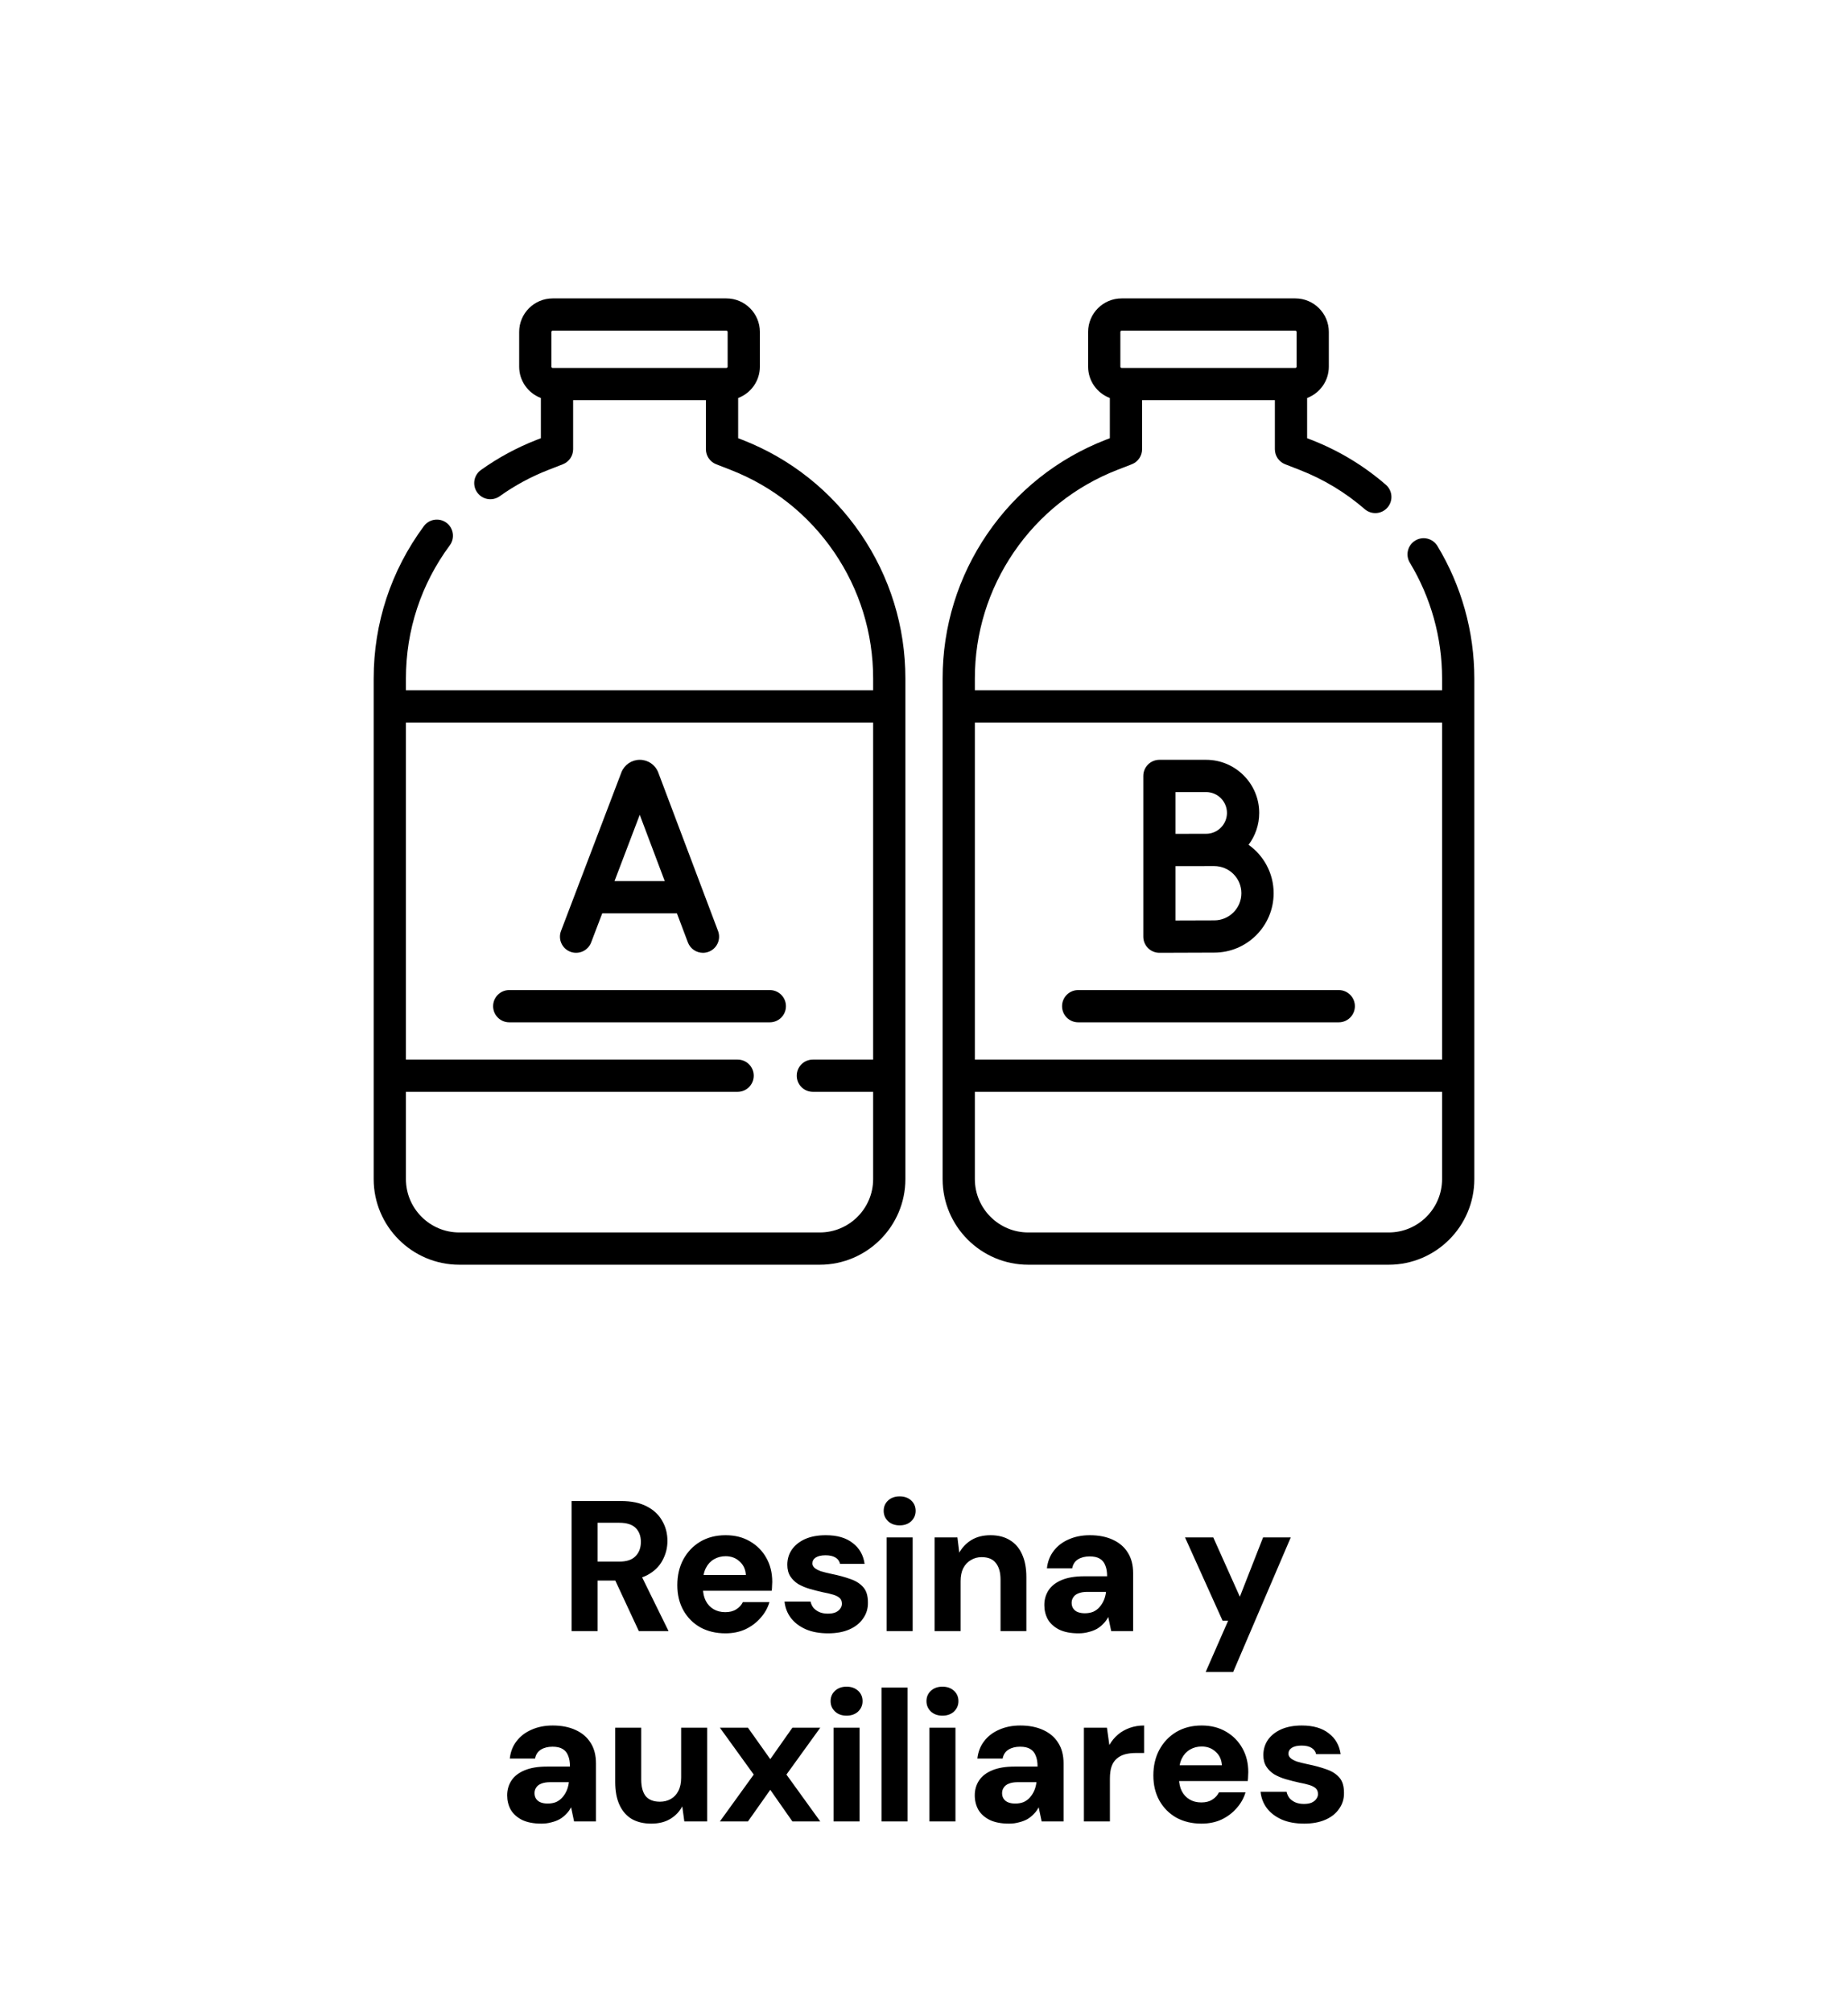
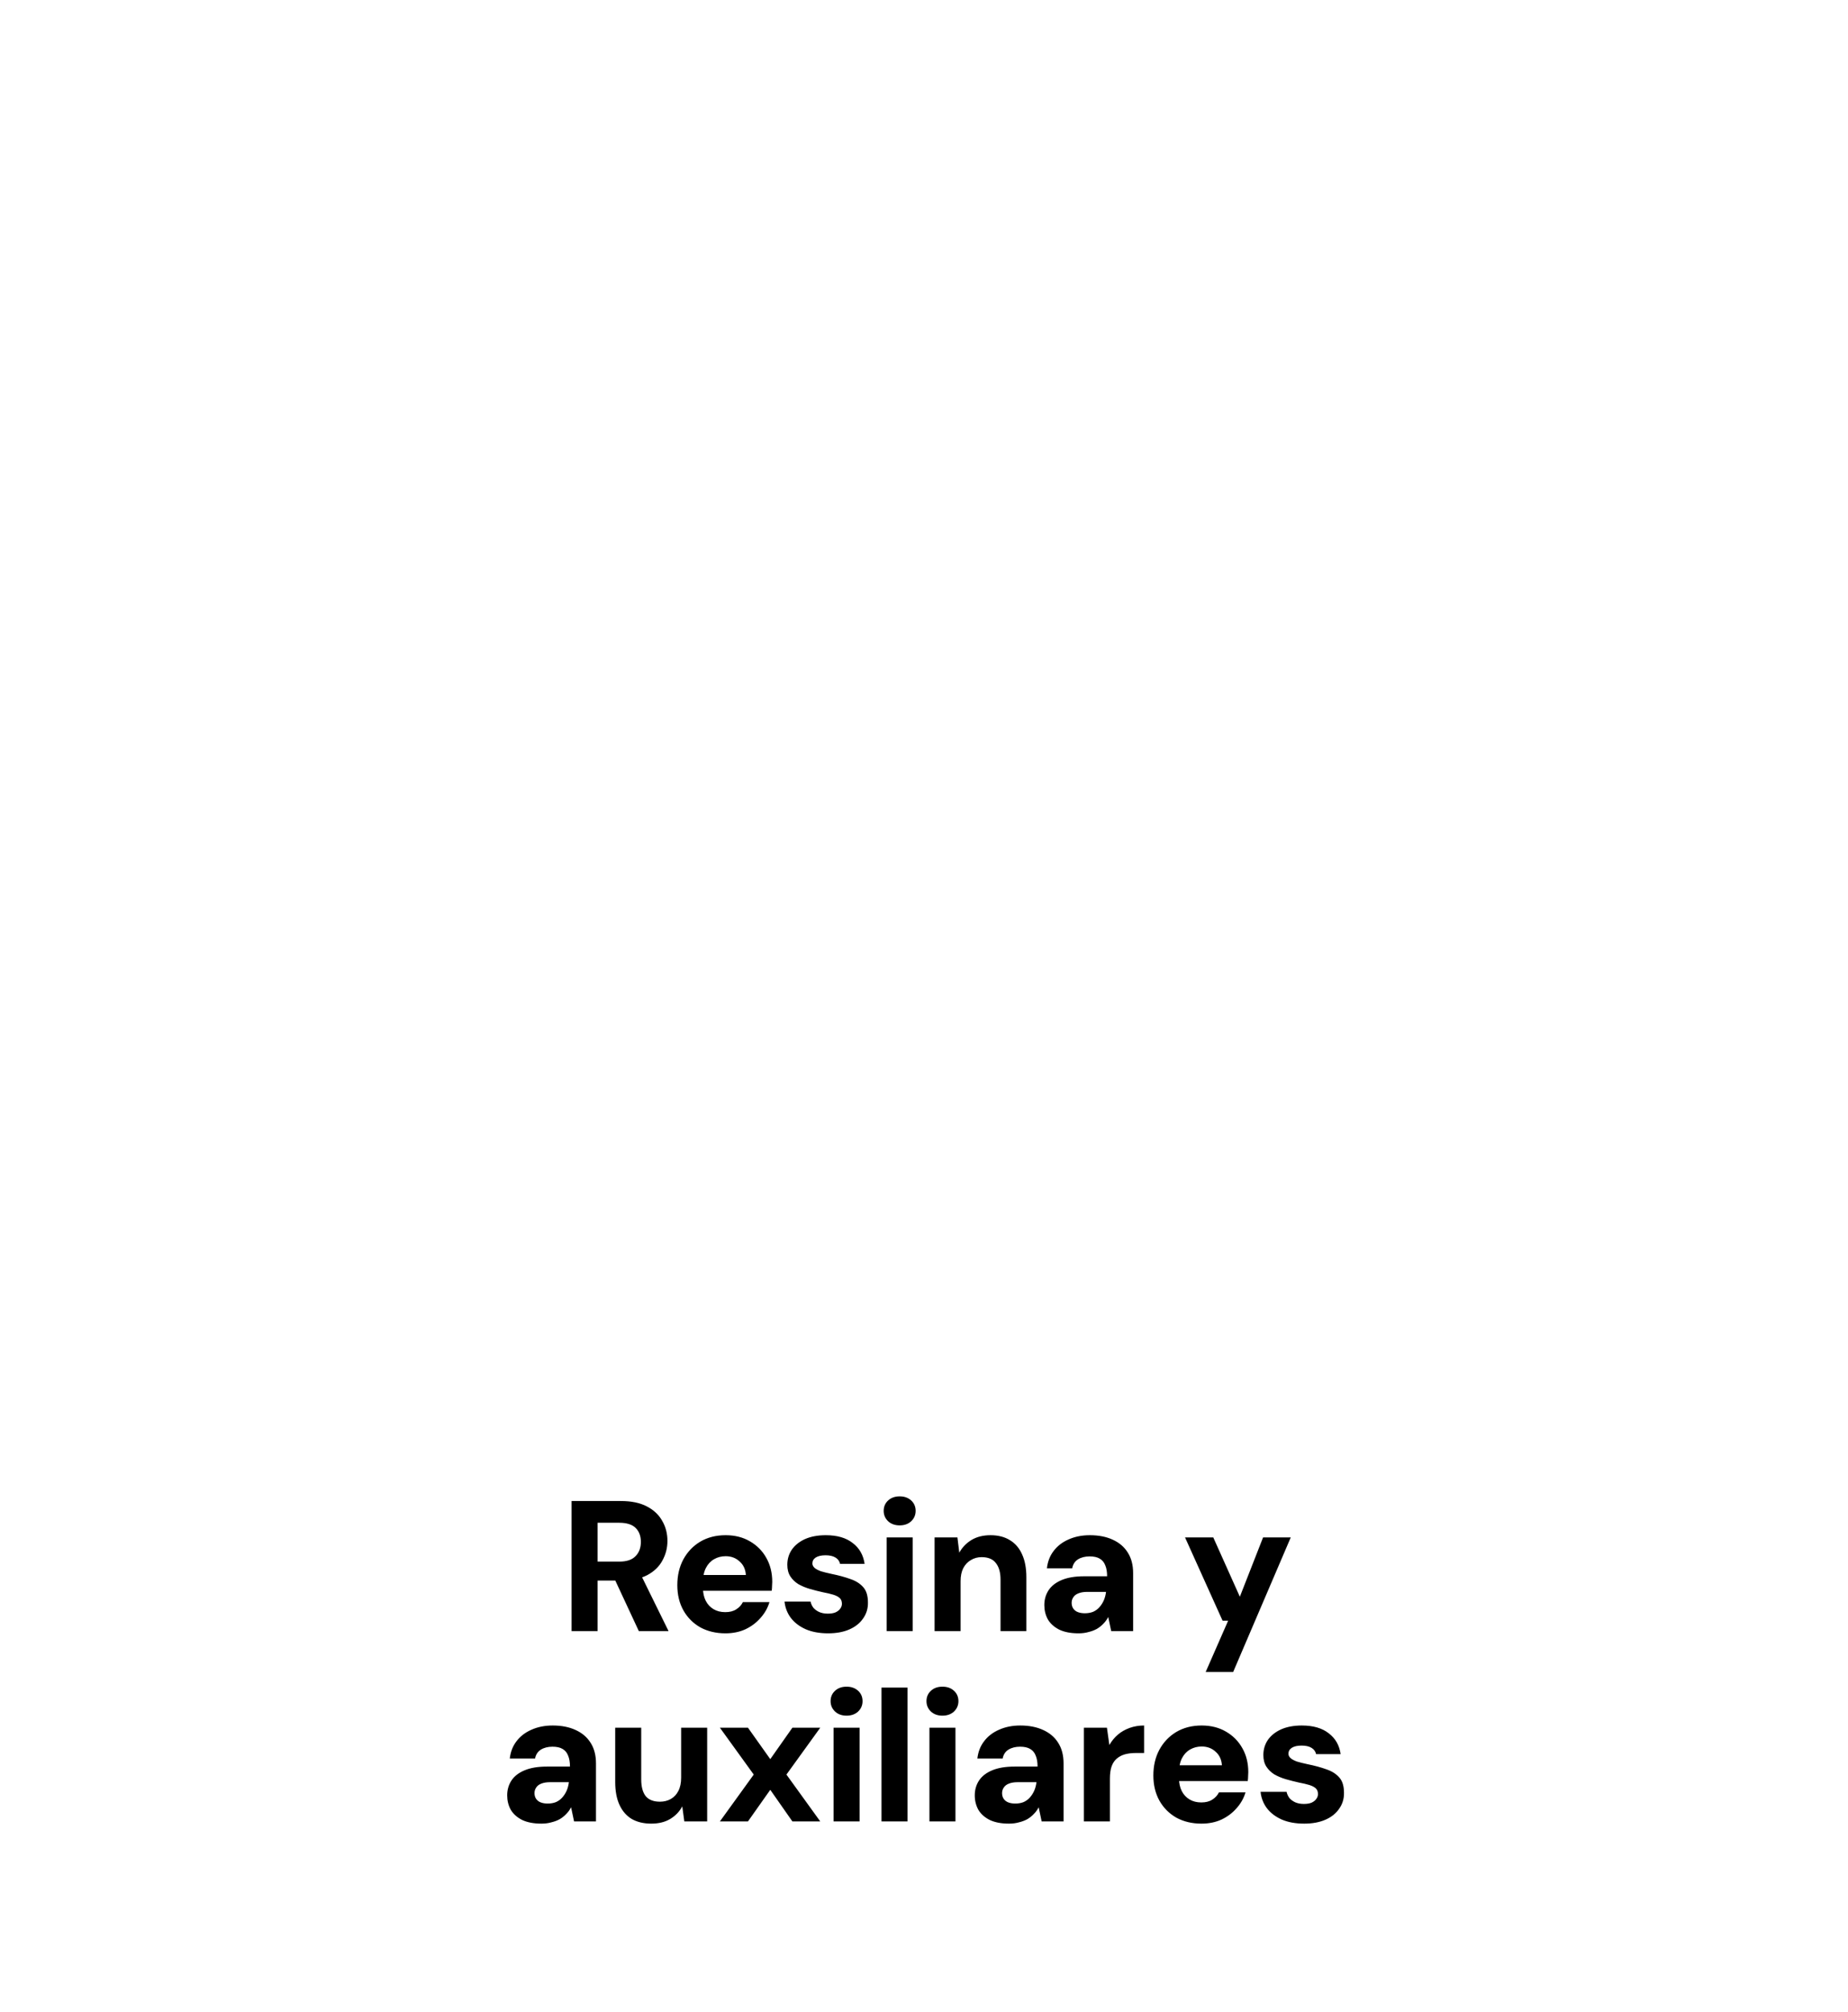
<svg xmlns="http://www.w3.org/2000/svg" fill="none" viewBox="0 0 136 148" height="148" width="136">
  <path fill="black" d="M42.065 120V110.43H45.688C46.462 110.43 47.1 110.562 47.602 110.826C48.112 111.09 48.49 111.446 48.736 111.893C48.992 112.33 49.119 112.822 49.119 113.369C49.119 113.88 48.996 114.358 48.75 114.805C48.513 115.251 48.139 115.611 47.629 115.885C47.119 116.149 46.467 116.281 45.674 116.281H43.979V120H42.065ZM47.014 120L45.059 115.803H47.137L49.201 120H47.014ZM43.979 114.887H45.578C46.116 114.887 46.513 114.755 46.768 114.49C47.032 114.226 47.164 113.875 47.164 113.437C47.164 113.009 47.037 112.667 46.781 112.412C46.526 112.157 46.121 112.029 45.565 112.029H43.979V114.887ZM53.387 120.164C52.694 120.164 52.079 120.018 51.541 119.727C51.012 119.426 50.598 119.011 50.297 118.482C49.996 117.945 49.846 117.325 49.846 116.623C49.846 115.912 49.992 115.283 50.283 114.736C50.584 114.18 50.999 113.743 51.527 113.424C52.065 113.105 52.689 112.945 53.4 112.945C54.084 112.945 54.681 113.096 55.191 113.396C55.711 113.697 56.112 114.103 56.395 114.613C56.686 115.124 56.832 115.712 56.832 116.377C56.832 116.468 56.828 116.568 56.818 116.678C56.818 116.787 56.809 116.906 56.791 117.033H51.213V115.871H54.891C54.863 115.452 54.708 115.119 54.426 114.873C54.152 114.618 53.81 114.49 53.4 114.49C53.09 114.49 52.808 114.563 52.553 114.709C52.297 114.855 52.097 115.069 51.951 115.352C51.805 115.634 51.732 115.994 51.732 116.432V116.828C51.732 117.184 51.801 117.498 51.938 117.771C52.074 118.036 52.266 118.241 52.512 118.387C52.758 118.533 53.045 118.605 53.373 118.605C53.701 118.605 53.97 118.537 54.18 118.4C54.398 118.264 54.562 118.086 54.672 117.867H56.627C56.499 118.296 56.281 118.683 55.971 119.029C55.67 119.376 55.301 119.654 54.863 119.863C54.426 120.064 53.934 120.164 53.387 120.164ZM60.948 120.164C60.31 120.164 59.759 120.064 59.294 119.863C58.829 119.654 58.465 119.376 58.2 119.029C57.936 118.674 57.781 118.273 57.736 117.826H59.65C59.686 117.99 59.754 118.141 59.855 118.277C59.964 118.405 60.105 118.51 60.279 118.592C60.461 118.674 60.675 118.715 60.921 118.715C61.158 118.715 61.349 118.683 61.495 118.619C61.65 118.546 61.764 118.455 61.837 118.346C61.919 118.236 61.96 118.118 61.96 117.99C61.96 117.808 61.905 117.667 61.796 117.566C61.687 117.466 61.527 117.384 61.318 117.32C61.108 117.257 60.857 117.197 60.566 117.143C60.237 117.07 59.914 116.988 59.595 116.896C59.285 116.805 59.002 116.687 58.747 116.541C58.501 116.386 58.305 116.195 58.159 115.967C58.014 115.739 57.941 115.456 57.941 115.119C57.941 114.709 58.05 114.34 58.269 114.012C58.497 113.684 58.82 113.424 59.239 113.232C59.668 113.041 60.178 112.945 60.771 112.945C61.609 112.945 62.27 113.137 62.753 113.52C63.245 113.893 63.537 114.404 63.628 115.051H61.823C61.778 114.85 61.664 114.695 61.482 114.586C61.299 114.477 61.058 114.422 60.757 114.422C60.447 114.422 60.206 114.477 60.032 114.586C59.868 114.695 59.786 114.841 59.786 115.023C59.786 115.142 59.841 115.251 59.95 115.352C60.06 115.443 60.215 115.525 60.415 115.598C60.625 115.661 60.88 115.725 61.181 115.789C61.719 115.898 62.188 116.026 62.589 116.172C62.99 116.309 63.304 116.509 63.532 116.773C63.76 117.029 63.874 117.402 63.874 117.895C63.883 118.332 63.765 118.724 63.519 119.07C63.282 119.417 62.944 119.686 62.507 119.877C62.069 120.068 61.55 120.164 60.948 120.164ZM65.252 120V113.109H67.166V120H65.252ZM66.209 112.221C65.863 112.221 65.58 112.12 65.361 111.92C65.143 111.71 65.033 111.455 65.033 111.154C65.033 110.844 65.143 110.589 65.361 110.389C65.58 110.188 65.863 110.088 66.209 110.088C66.555 110.088 66.838 110.188 67.057 110.389C67.275 110.589 67.385 110.844 67.385 111.154C67.385 111.455 67.275 111.71 67.057 111.92C66.838 112.12 66.555 112.221 66.209 112.221ZM68.779 120V113.109H70.46L70.597 114.23C70.807 113.848 71.103 113.538 71.486 113.301C71.878 113.064 72.347 112.945 72.894 112.945C73.459 112.945 73.938 113.068 74.329 113.314C74.721 113.551 75.018 113.898 75.218 114.354C75.428 114.809 75.533 115.37 75.533 116.035V120H73.632V116.213C73.632 115.684 73.518 115.279 73.29 114.996C73.072 114.704 72.721 114.559 72.238 114.559C71.946 114.559 71.682 114.632 71.445 114.777C71.208 114.914 71.021 115.115 70.884 115.379C70.757 115.634 70.693 115.949 70.693 116.322V120H68.779ZM79.371 120.164C78.805 120.164 78.331 120.073 77.949 119.891C77.575 119.699 77.297 119.449 77.115 119.139C76.941 118.82 76.855 118.469 76.855 118.086C76.855 117.676 76.96 117.311 77.169 116.992C77.379 116.673 77.703 116.423 78.14 116.24C78.578 116.058 79.124 115.967 79.781 115.967H81.476C81.476 115.639 81.43 115.37 81.339 115.16C81.257 114.941 81.121 114.777 80.929 114.668C80.747 114.559 80.501 114.504 80.191 114.504C79.853 114.504 79.566 114.577 79.329 114.723C79.102 114.868 78.96 115.087 78.906 115.379H77.046C77.101 114.887 77.265 114.463 77.538 114.107C77.812 113.743 78.176 113.46 78.632 113.26C79.097 113.05 79.621 112.945 80.204 112.945C80.852 112.945 81.412 113.055 81.886 113.273C82.369 113.492 82.738 113.807 82.993 114.217C83.258 114.627 83.39 115.133 83.39 115.734V120H81.777L81.558 118.961C81.467 119.143 81.348 119.307 81.203 119.453C81.066 119.599 80.906 119.727 80.724 119.836C80.542 119.936 80.337 120.014 80.109 120.068C79.89 120.132 79.644 120.164 79.371 120.164ZM79.835 118.687C80.063 118.687 80.268 118.651 80.451 118.578C80.633 118.496 80.788 118.382 80.915 118.236C81.043 118.09 81.148 117.926 81.23 117.744C81.312 117.553 81.367 117.348 81.394 117.129V117.115H80.013C79.749 117.115 79.53 117.152 79.357 117.225C79.193 117.288 79.07 117.384 78.988 117.512C78.906 117.63 78.865 117.767 78.865 117.922C78.865 118.086 78.906 118.227 78.988 118.346C79.07 118.464 79.184 118.551 79.329 118.605C79.475 118.66 79.644 118.687 79.835 118.687ZM88.729 123.008L90.383 119.234H89.973L87.211 113.109H89.289L91.244 117.471L92.953 113.109H94.99L90.752 123.008H88.729ZM39.84 134.164C39.275 134.164 38.801 134.073 38.419 133.891C38.045 133.699 37.767 133.449 37.585 133.139C37.411 132.82 37.325 132.469 37.325 132.086C37.325 131.676 37.43 131.311 37.639 130.992C37.849 130.673 38.172 130.423 38.61 130.24C39.047 130.058 39.594 129.967 40.251 129.967H41.946C41.946 129.639 41.9 129.37 41.809 129.16C41.727 128.941 41.59 128.777 41.399 128.668C41.217 128.559 40.971 128.504 40.661 128.504C40.324 128.504 40.036 128.577 39.8 128.723C39.572 128.868 39.43 129.087 39.376 129.379H37.516C37.571 128.887 37.735 128.463 38.008 128.107C38.282 127.743 38.647 127.46 39.102 127.26C39.567 127.05 40.091 126.945 40.675 126.945C41.322 126.945 41.882 127.055 42.356 127.273C42.839 127.492 43.208 127.807 43.464 128.217C43.728 128.627 43.86 129.133 43.86 129.734V134H42.247L42.028 132.961C41.937 133.143 41.818 133.307 41.672 133.453C41.536 133.599 41.376 133.727 41.194 133.836C41.012 133.936 40.807 134.014 40.579 134.068C40.36 134.132 40.114 134.164 39.84 134.164ZM40.305 132.687C40.533 132.687 40.738 132.651 40.921 132.578C41.103 132.496 41.258 132.382 41.385 132.236C41.513 132.09 41.618 131.926 41.7 131.744C41.782 131.553 41.837 131.348 41.864 131.129V131.115H40.483C40.219 131.115 40 131.152 39.827 131.225C39.663 131.288 39.54 131.384 39.458 131.512C39.376 131.63 39.335 131.767 39.335 131.922C39.335 132.086 39.376 132.227 39.458 132.346C39.54 132.464 39.654 132.551 39.8 132.605C39.945 132.66 40.114 132.687 40.305 132.687ZM47.927 134.164C47.371 134.164 46.892 134.05 46.491 133.822C46.099 133.585 45.799 133.239 45.589 132.783C45.379 132.327 45.275 131.767 45.275 131.102V127.109H47.189V130.91C47.189 131.448 47.298 131.858 47.517 132.141C47.745 132.414 48.096 132.551 48.569 132.551C48.87 132.551 49.139 132.482 49.376 132.346C49.613 132.209 49.795 132.013 49.923 131.758C50.06 131.493 50.128 131.17 50.128 130.787V127.109H52.042V134H50.361L50.21 132.893C50.01 133.275 49.713 133.585 49.321 133.822C48.939 134.05 48.474 134.164 47.927 134.164ZM52.981 134L55.47 130.555L52.981 127.109H55.046L56.687 129.42L58.313 127.109H60.364L57.876 130.555L60.364 134H58.313L56.687 131.676L55.046 134H52.981ZM61.345 134V127.109H63.259V134H61.345ZM62.302 126.221C61.956 126.221 61.673 126.12 61.455 125.92C61.236 125.71 61.126 125.455 61.126 125.154C61.126 124.844 61.236 124.589 61.455 124.389C61.673 124.188 61.956 124.088 62.302 124.088C62.648 124.088 62.931 124.188 63.15 124.389C63.369 124.589 63.478 124.844 63.478 125.154C63.478 125.455 63.369 125.71 63.15 125.92C62.931 126.12 62.648 126.221 62.302 126.221ZM64.872 134V124.156H66.786V134H64.872ZM68.401 134V127.109H70.315V134H68.401ZM69.358 126.221C69.011 126.221 68.729 126.12 68.51 125.92C68.291 125.71 68.182 125.455 68.182 125.154C68.182 124.844 68.291 124.589 68.51 124.389C68.729 124.188 69.011 124.088 69.358 124.088C69.704 124.088 69.987 124.188 70.205 124.389C70.424 124.589 70.534 124.844 70.534 125.154C70.534 125.455 70.424 125.71 70.205 125.92C69.987 126.12 69.704 126.221 69.358 126.221ZM74.252 134.164C73.687 134.164 73.213 134.073 72.83 133.891C72.456 133.699 72.178 133.449 71.996 133.139C71.823 132.82 71.736 132.469 71.736 132.086C71.736 131.676 71.841 131.311 72.05 130.992C72.26 130.673 72.584 130.423 73.021 130.24C73.459 130.058 74.006 129.967 74.662 129.967H76.357C76.357 129.639 76.312 129.37 76.22 129.16C76.138 128.941 76.002 128.777 75.81 128.668C75.628 128.559 75.382 128.504 75.072 128.504C74.735 128.504 74.448 128.577 74.211 128.723C73.983 128.868 73.841 129.087 73.787 129.379H71.927C71.982 128.887 72.146 128.463 72.42 128.107C72.693 127.743 73.058 127.46 73.513 127.26C73.978 127.05 74.502 126.945 75.086 126.945C75.733 126.945 76.293 127.055 76.767 127.273C77.25 127.492 77.62 127.807 77.875 128.217C78.139 128.627 78.271 129.133 78.271 129.734V134H76.658L76.439 132.961C76.348 133.143 76.23 133.307 76.084 133.453C75.947 133.599 75.787 133.727 75.605 133.836C75.423 133.936 75.218 134.014 74.99 134.068C74.771 134.132 74.525 134.164 74.252 134.164ZM74.716 132.687C74.944 132.687 75.149 132.651 75.332 132.578C75.514 132.496 75.669 132.382 75.797 132.236C75.924 132.09 76.029 131.926 76.111 131.744C76.193 131.553 76.248 131.348 76.275 131.129V131.115H74.894C74.63 131.115 74.411 131.152 74.238 131.225C74.074 131.288 73.951 131.384 73.869 131.512C73.787 131.63 73.746 131.767 73.746 131.922C73.746 132.086 73.787 132.227 73.869 132.346C73.951 132.464 74.065 132.551 74.211 132.605C74.356 132.66 74.525 132.687 74.716 132.687ZM79.768 134V127.109H81.463L81.641 128.381C81.814 128.08 82.024 127.825 82.27 127.615C82.516 127.406 82.803 127.242 83.131 127.123C83.459 127.005 83.815 126.945 84.197 126.945V128.969H83.555C83.281 128.969 83.026 129.001 82.789 129.064C82.561 129.128 82.361 129.233 82.188 129.379C82.024 129.516 81.896 129.707 81.805 129.953C81.723 130.19 81.682 130.491 81.682 130.855V134H79.768ZM88.42 134.164C87.728 134.164 87.112 134.018 86.575 133.727C86.046 133.426 85.631 133.011 85.33 132.482C85.03 131.945 84.879 131.325 84.879 130.623C84.879 129.912 85.025 129.283 85.317 128.736C85.617 128.18 86.032 127.743 86.561 127.424C87.099 127.105 87.723 126.945 88.434 126.945C89.117 126.945 89.715 127.096 90.225 127.396C90.744 127.697 91.145 128.103 91.428 128.613C91.72 129.124 91.865 129.712 91.865 130.377C91.865 130.468 91.861 130.568 91.852 130.678C91.852 130.787 91.843 130.906 91.825 131.033H86.246V129.871H89.924C89.897 129.452 89.742 129.119 89.459 128.873C89.186 128.618 88.844 128.49 88.434 128.49C88.124 128.49 87.841 128.563 87.586 128.709C87.331 128.855 87.13 129.069 86.985 129.352C86.839 129.634 86.766 129.994 86.766 130.432V130.828C86.766 131.184 86.834 131.498 86.971 131.771C87.108 132.036 87.299 132.241 87.545 132.387C87.791 132.533 88.078 132.605 88.406 132.605C88.735 132.605 89.004 132.537 89.213 132.4C89.432 132.264 89.596 132.086 89.705 131.867H91.66C91.533 132.296 91.314 132.683 91.004 133.029C90.703 133.376 90.334 133.654 89.897 133.863C89.459 134.064 88.967 134.164 88.42 134.164ZM95.982 134.164C95.344 134.164 94.792 134.064 94.328 133.863C93.863 133.654 93.498 133.376 93.234 133.029C92.969 132.674 92.815 132.273 92.769 131.826H94.683C94.719 131.99 94.788 132.141 94.888 132.277C94.998 132.405 95.139 132.51 95.312 132.592C95.494 132.674 95.709 132.715 95.954 132.715C96.192 132.715 96.383 132.683 96.529 132.619C96.684 132.546 96.798 132.455 96.871 132.346C96.953 132.236 96.994 132.118 96.994 131.99C96.994 131.808 96.939 131.667 96.829 131.566C96.72 131.466 96.561 131.384 96.351 131.32C96.141 131.257 95.891 131.197 95.599 131.143C95.271 131.07 94.947 130.988 94.628 130.896C94.319 130.805 94.036 130.687 93.781 130.541C93.535 130.386 93.339 130.195 93.193 129.967C93.047 129.739 92.974 129.456 92.974 129.119C92.974 128.709 93.084 128.34 93.302 128.012C93.53 127.684 93.854 127.424 94.273 127.232C94.701 127.041 95.212 126.945 95.804 126.945C96.643 126.945 97.303 127.137 97.787 127.52C98.279 127.893 98.57 128.404 98.662 129.051H96.857C96.811 128.85 96.697 128.695 96.515 128.586C96.333 128.477 96.091 128.422 95.79 128.422C95.481 128.422 95.239 128.477 95.066 128.586C94.902 128.695 94.82 128.841 94.82 129.023C94.82 129.142 94.874 129.251 94.984 129.352C95.093 129.443 95.248 129.525 95.449 129.598C95.658 129.661 95.913 129.725 96.214 129.789C96.752 129.898 97.222 130.026 97.623 130.172C98.024 130.309 98.338 130.509 98.566 130.773C98.794 131.029 98.908 131.402 98.908 131.895C98.917 132.332 98.798 132.724 98.552 133.07C98.315 133.417 97.978 133.686 97.54 133.877C97.103 134.068 96.584 134.164 95.982 134.164Z" />
  <g clip-path="url(#clip0_4158_2090)">
-     <path fill="black" d="M56.653 72.839H37.476C36.821 72.839 36.29 73.37 36.29 74.025C36.29 74.681 36.821 75.212 37.476 75.212H56.654C57.309 75.212 57.84 74.681 57.84 74.025C57.84 73.37 57.309 72.839 56.653 72.839Z" />
-     <path fill="black" d="M41.974 70.021C42.586 70.254 43.272 69.946 43.505 69.334L44.32 67.195H49.817L50.623 69.331C50.802 69.806 51.254 70.099 51.733 70.099C51.873 70.099 52.014 70.074 52.152 70.022C52.765 69.791 53.075 69.106 52.843 68.493L48.443 56.833C48.439 56.822 48.434 56.811 48.43 56.8C48.205 56.253 47.677 55.899 47.085 55.899C47.084 55.899 47.084 55.899 47.083 55.899C46.491 55.9 45.963 56.255 45.739 56.803C45.735 56.812 45.731 56.821 45.728 56.83L41.287 68.49C41.054 69.102 41.361 69.787 41.974 70.021ZM47.081 59.945L48.921 64.822H45.224L47.081 59.945Z" />
-     <path fill="black" d="M54.629 32.357L54.323 32.238V29.281C55.256 28.929 55.922 28.03 55.922 26.976V24.419C55.922 23.06 54.816 21.954 53.457 21.954H40.672C39.313 21.954 38.207 23.06 38.207 24.419V26.976C38.207 28.03 38.873 28.929 39.805 29.281V32.239L39.501 32.357C38.039 32.927 36.658 33.674 35.395 34.577C34.862 34.958 34.739 35.699 35.121 36.232C35.502 36.765 36.243 36.888 36.776 36.507C37.878 35.719 39.085 35.066 40.362 34.569L41.422 34.156C41.878 33.978 42.178 33.539 42.178 33.05V29.441H51.95V33.05C51.95 33.539 52.251 33.978 52.707 34.156L53.768 34.569C56.871 35.777 59.505 37.869 61.384 40.618C63.264 43.368 64.257 46.581 64.257 49.911V50.785H29.873V49.911C29.873 46.36 30.99 42.973 33.102 40.119C33.492 39.592 33.381 38.849 32.854 38.459C32.327 38.069 31.584 38.181 31.194 38.707C28.777 41.973 27.5 45.848 27.5 49.911V86.745C27.5 90.219 30.327 93.045 33.801 93.045H60.329C63.803 93.045 66.63 90.219 66.63 86.745V49.911C66.63 46.101 65.493 42.425 63.343 39.279C61.193 36.133 58.179 33.739 54.629 32.357ZM40.672 27.068C40.622 27.068 40.58 27.027 40.58 26.976V24.419C40.58 24.368 40.622 24.327 40.672 24.327H53.457C53.508 24.327 53.549 24.368 53.549 24.419V26.976C53.549 27.027 53.508 27.068 53.457 27.068H40.672ZM60.329 90.672H33.801C31.635 90.672 29.873 88.911 29.873 86.746V80.326H54.284C54.939 80.326 55.47 79.794 55.47 79.139C55.47 78.484 54.939 77.953 54.284 77.953H29.873V53.158H64.257V77.953H59.821C59.166 77.953 58.634 78.484 58.634 79.139C58.634 79.794 59.166 80.326 59.821 80.326H64.257V86.745C64.257 88.911 62.495 90.672 60.329 90.672Z" />
-     <path fill="black" d="M79.347 75.212H98.524C99.179 75.212 99.71 74.681 99.71 74.025C99.71 73.37 99.179 72.839 98.524 72.839H79.347C78.691 72.839 78.16 73.37 78.16 74.025C78.16 74.681 78.691 75.212 79.347 75.212Z" />
+     <path fill="black" d="M56.653 72.839H37.476C36.821 72.839 36.29 73.37 36.29 74.025C36.29 74.681 36.821 75.212 37.476 75.212C57.309 75.212 57.84 74.681 57.84 74.025C57.84 73.37 57.309 72.839 56.653 72.839Z" />
    <path fill="black" d="M85.326 70.098H85.331C85.332 70.098 88.491 70.084 89.361 70.084C91.771 70.084 93.731 68.124 93.731 65.714C93.731 64.245 93.001 62.943 91.886 62.151C92.377 61.497 92.669 60.685 92.669 59.806C92.669 57.652 90.916 55.899 88.761 55.899H85.326C84.671 55.899 84.139 56.43 84.139 57.085V68.912C84.139 69.227 84.265 69.53 84.489 69.752C84.711 69.974 85.012 70.098 85.326 70.098ZM89.361 67.711C88.841 67.711 87.506 67.716 86.512 67.72V63.721C86.83 63.72 89.361 63.718 89.361 63.718C90.462 63.718 91.358 64.613 91.358 65.714C91.358 66.815 90.462 67.711 89.361 67.711ZM88.761 58.272C89.608 58.272 90.296 58.961 90.296 59.806C90.296 60.653 89.607 61.341 88.761 61.341C88.507 61.341 86.512 61.345 86.512 61.345V58.272H88.761V58.272Z" />
-     <path fill="black" d="M105.785 40.169C105.446 39.608 104.717 39.428 104.156 39.767C103.595 40.106 103.415 40.835 103.754 41.396C105.306 43.966 106.127 46.91 106.127 49.911V50.785H71.743V49.911C71.743 46.581 72.736 43.367 74.616 40.618C76.496 37.868 79.129 35.776 82.232 34.568L83.293 34.156C83.749 33.978 84.05 33.539 84.05 33.05V29.441H93.822V33.05C93.822 33.539 94.122 33.978 94.578 34.155L95.638 34.568C97.397 35.252 99.011 36.225 100.437 37.459C100.932 37.888 101.681 37.834 102.11 37.338C102.539 36.843 102.485 36.094 101.99 35.665C100.359 34.252 98.511 33.139 96.499 32.357L96.195 32.238V29.281C97.127 28.929 97.793 28.03 97.793 26.976V24.419C97.793 23.06 96.687 21.954 95.328 21.954H82.543C81.183 21.954 80.078 23.06 80.078 24.419V26.976C80.078 28.03 80.744 28.929 81.677 29.281V32.238L81.371 32.357C77.821 33.74 74.807 36.133 72.657 39.279C70.507 42.425 69.37 46.101 69.37 49.911V86.746C69.37 90.219 72.197 93.045 75.671 93.045H102.199C105.673 93.045 108.5 90.219 108.5 86.746V49.911C108.5 46.478 107.561 43.109 105.785 40.169ZM82.451 24.419C82.451 24.368 82.492 24.327 82.543 24.327H95.328C95.378 24.327 95.42 24.368 95.42 24.419V26.976C95.42 27.027 95.378 27.068 95.328 27.068H82.543C82.492 27.068 82.451 27.027 82.451 26.976V24.419ZM106.127 53.158V77.953H71.743V53.158H106.127ZM102.199 90.672H75.671C73.505 90.672 71.743 88.911 71.743 86.746V80.326H106.127V86.746C106.127 88.911 104.365 90.672 102.199 90.672Z" />
  </g>
  <defs>
    <clipPath id="clip0_4158_2090">
-       <rect transform="translate(27.5 17)" fill="white" height="81" width="81" />
-     </clipPath>
+       </clipPath>
  </defs>
</svg>